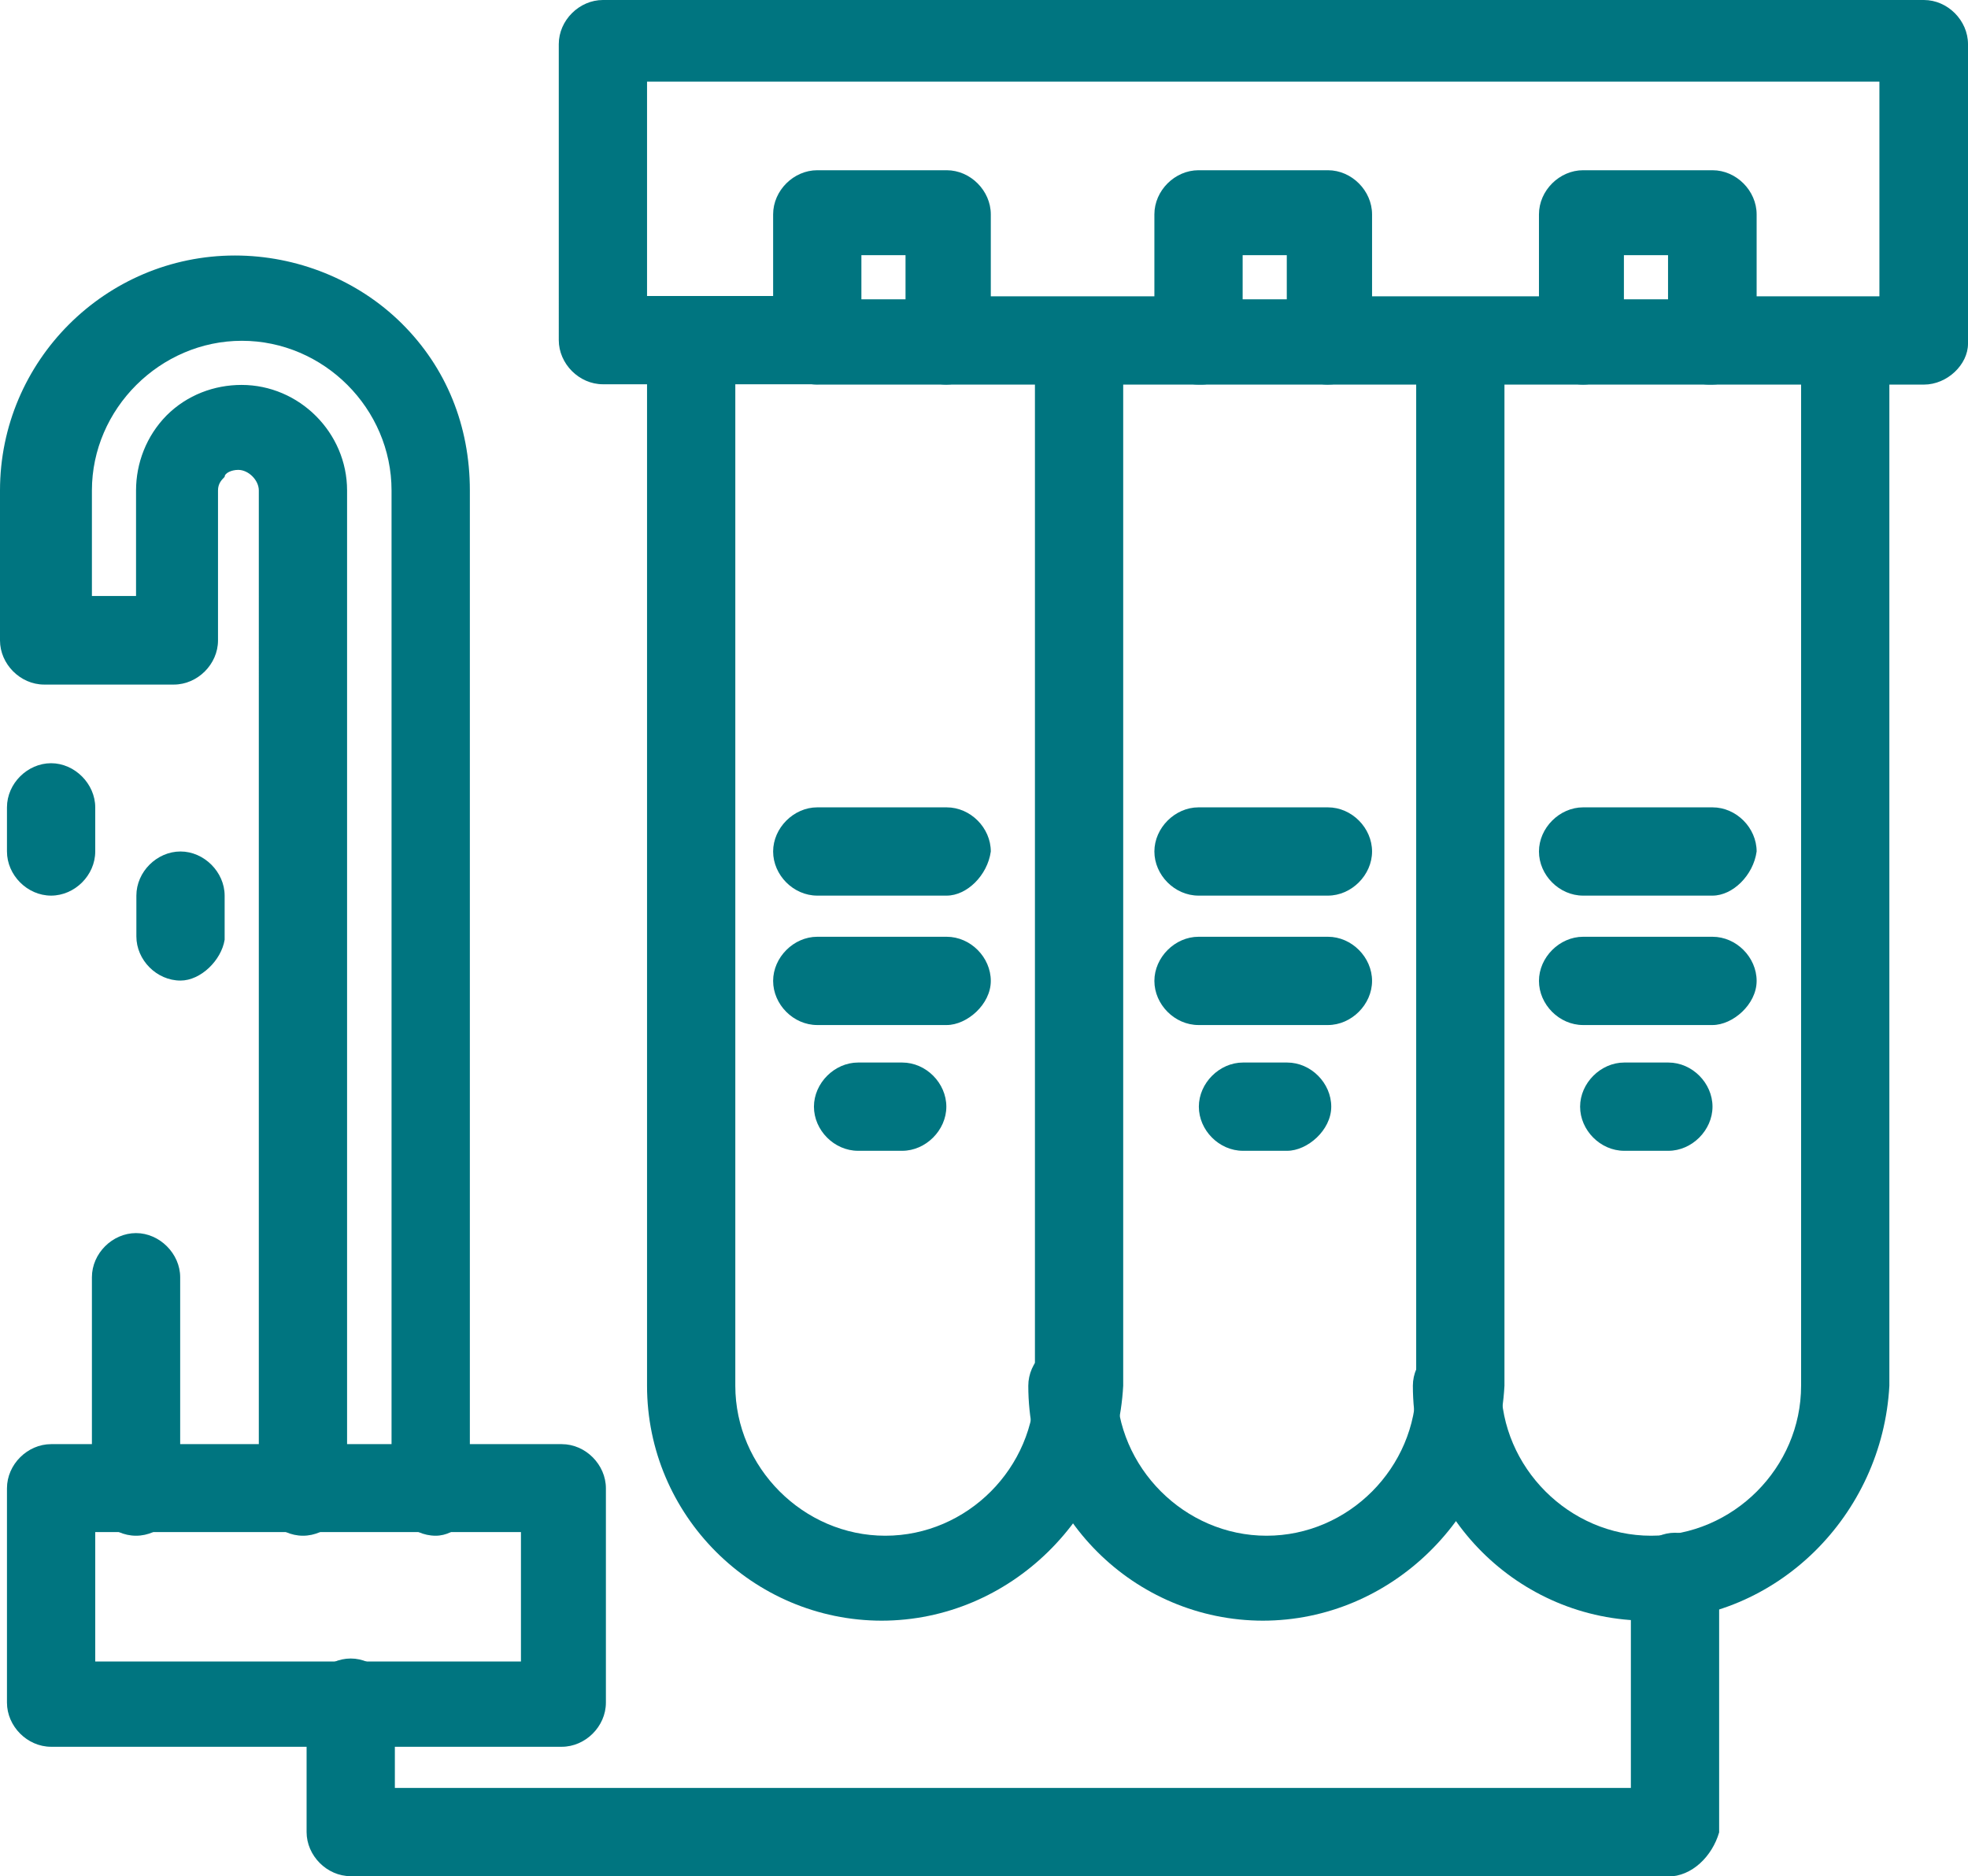
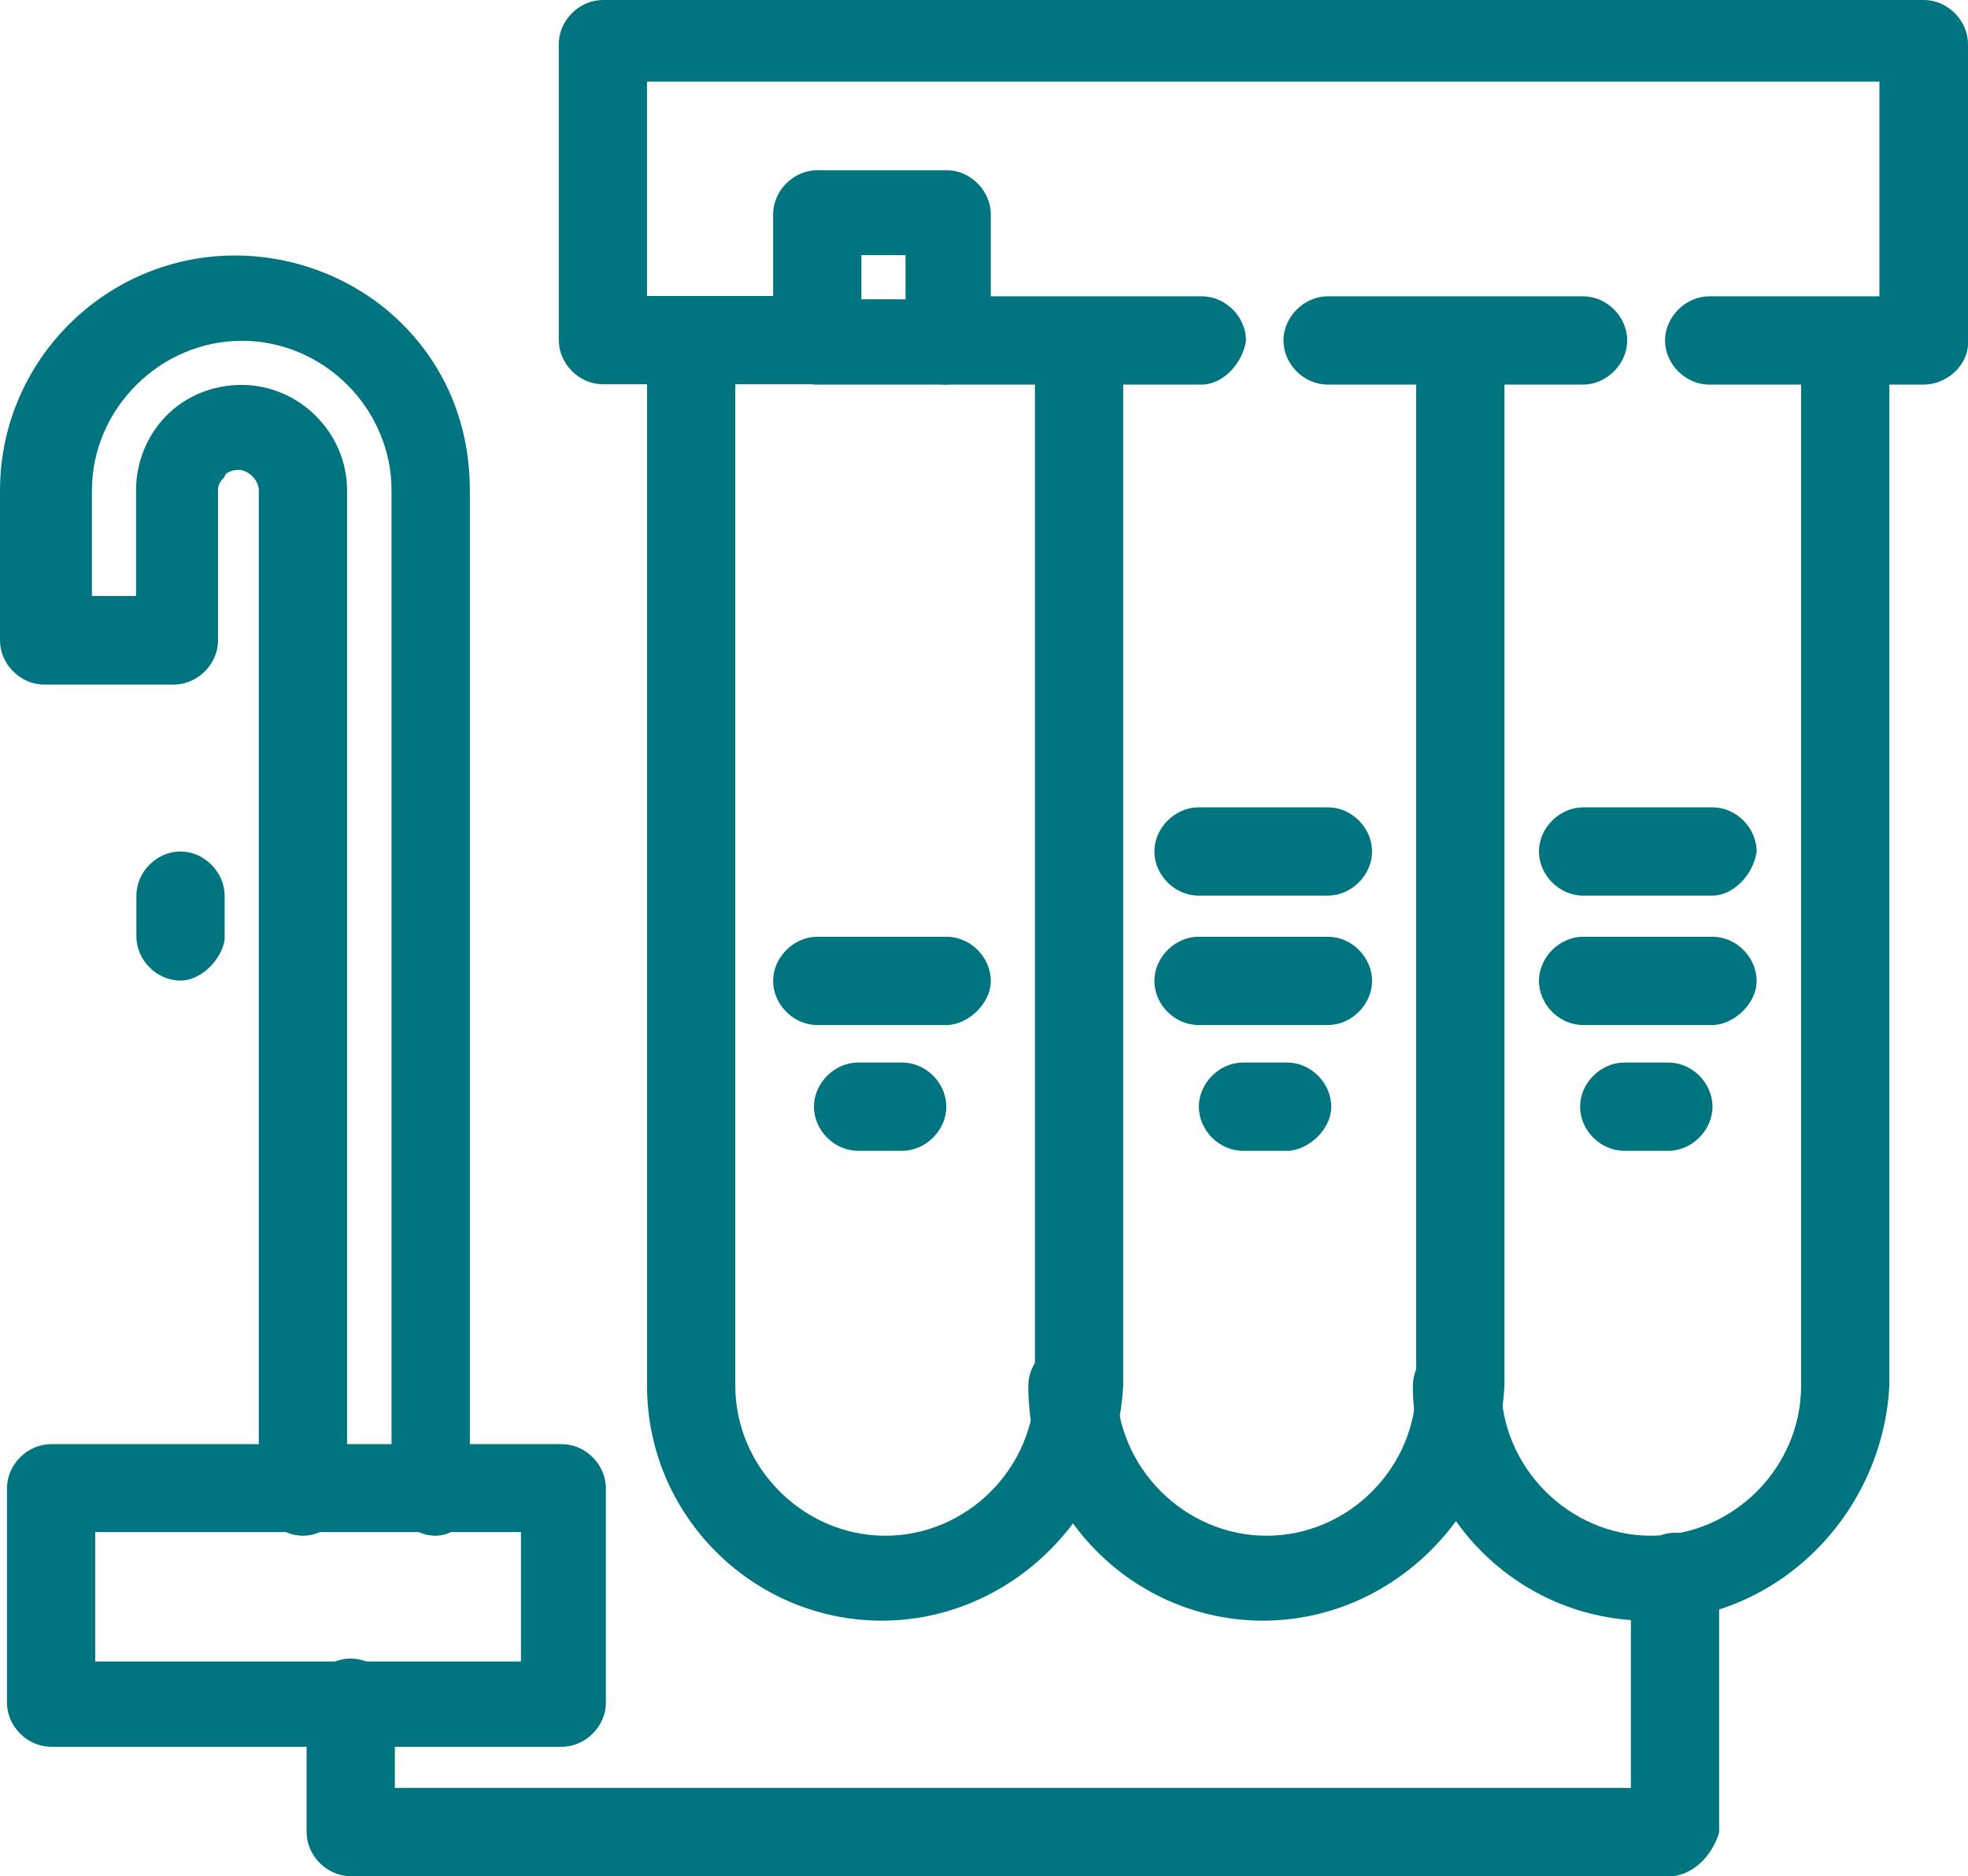
<svg xmlns="http://www.w3.org/2000/svg" id="Layer_2" data-name="Layer 2" viewBox="0 0 59.31 56.54" width="59.31px" height="56.54px">
  <defs>
    <style>
      .cls-1 {
        fill: #007580;
      }
    </style>
  </defs>
  <g id="_1" data-name="1">
    <g>
      <path class="cls-1" d="m49.66,48.84c-3.9,0-7.08-3.18-7.08-7.08,0-.72.62-1.33,1.33-1.33s1.33.62,1.33,1.33c0,2.46,2.05,4.52,4.52,4.52s4.52-2.05,4.52-4.52V10.36c0-.72.62-1.33,1.33-1.33s1.33.62,1.33,1.33v31.4c-.21,3.9-3.39,7.08-7.29,7.08Z" />
      <path class="cls-1" d="m38.07,48.84c-3.9,0-7.08-3.18-7.08-7.08,0-.72.62-1.33,1.33-1.33s1.33.62,1.33,1.33c0,2.46,2.05,4.52,4.52,4.52s4.51-2.05,4.51-4.52V10.36c0-.72.62-1.33,1.33-1.33s1.33.62,1.33,1.33v31.4c-.21,3.9-3.39,7.08-7.29,7.08Z" />
      <path class="cls-1" d="m26.58,48.84c-3.9,0-7.08-3.18-7.08-7.08V10.36c0-.72.62-1.33,1.33-1.33s1.33.62,1.33,1.33v31.4c0,2.46,2.05,4.52,4.52,4.52s4.51-2.05,4.51-4.52V10.36c0-.72.62-1.33,1.33-1.33s1.33.62,1.33,1.33v31.4c-.21,3.9-3.39,7.08-7.29,7.08Z" />
      <path class="cls-1" d="m57.98,11.59h-6.47c-.72,0-1.33-.62-1.33-1.33s.62-1.33,1.33-1.33h5.13V2.46H19.5v6.46h5.13c.72,0,1.33.62,1.33,1.33s-.62,1.33-1.33,1.33h-6.46c-.72,0-1.33-.62-1.33-1.33V1.33c0-.72.62-1.33,1.33-1.33h39.81c.72,0,1.33.62,1.33,1.33v9.03c0,.62-.62,1.23-1.33,1.23Z" />
      <path class="cls-1" d="m36.22,11.59h-7.7c-.72,0-1.33-.62-1.33-1.33s.62-1.33,1.33-1.33h7.7c.72,0,1.33.62,1.33,1.33-.1.72-.72,1.33-1.33,1.33Z" />
      <path class="cls-1" d="m47.71,11.59h-7.7c-.72,0-1.33-.62-1.33-1.33s.62-1.33,1.33-1.33h7.7c.72,0,1.33.62,1.33,1.33s-.62,1.33-1.33,1.33Z" />
      <path class="cls-1" d="m28.53,11.59h-3.9c-.72,0-1.33-.62-1.33-1.33v-3.8c0-.72.62-1.33,1.33-1.33h3.9c.72,0,1.33.62,1.33,1.33v3.9c-.1.62-.72,1.23-1.33,1.23Zm-2.57-2.57h1.33v-1.33h-1.33v1.33Z" />
-       <path class="cls-1" d="m40.02,11.59h-3.9c-.72,0-1.33-.62-1.33-1.33v-3.8c0-.72.62-1.33,1.33-1.33h3.9c.72,0,1.33.62,1.33,1.33v3.9c0,.62-.62,1.23-1.33,1.23Zm-2.57-2.57h1.33v-1.33h-1.33v1.33Z" />
-       <path class="cls-1" d="m51.61,11.59h-3.9c-.72,0-1.33-.62-1.33-1.33v-3.8c0-.72.62-1.33,1.33-1.33h3.9c.72,0,1.33.62,1.33,1.33v3.9c-.1.62-.72,1.23-1.33,1.23Zm-2.57-2.57h1.23v-1.33h-1.33v1.33h.1Z" />
      <path class="cls-1" d="m13.13,46.28c-.72,0-1.33-.62-1.33-1.33V14.78c0-1.23-.51-2.36-1.33-3.18s-1.95-1.33-3.18-1.33c-2.46,0-4.52,2.05-4.52,4.51v3.18h1.33v-3.18c0-.82.31-1.64.92-2.26.62-.62,1.44-.92,2.26-.92,1.74,0,3.18,1.44,3.18,3.18v30.17c0,.72-.62,1.33-1.33,1.33s-1.33-.62-1.33-1.33V14.78c0-.31-.31-.62-.62-.62-.21,0-.41.1-.41.21-.1.1-.2.21-.2.41v4.52c0,.72-.62,1.33-1.33,1.33H1.33c-.72,0-1.33-.62-1.33-1.33v-4.52c0-3.9,3.18-7.08,7.08-7.08,1.85,0,3.69.72,5.03,2.05s2.05,3.08,2.05,5.03v30.17c.21.72-.41,1.33-1.03,1.33Z" />
      <path class="cls-1" d="m16.93,52.64H1.54c-.72,0-1.33-.62-1.33-1.33v-6.46c0-.72.62-1.33,1.33-1.33h15.39c.72,0,1.33.62,1.33,1.33v6.46c0,.72-.62,1.33-1.33,1.33Zm-14.06-2.57h12.83v-3.9H2.87v3.9Z" />
      <path class="cls-1" d="m50.28,56.54H10.57c-.72,0-1.33-.62-1.33-1.33v-3.9c0-.72.62-1.33,1.33-1.33s1.33.62,1.33,1.33v2.57h37.25v-6.36c0-.72.62-1.33,1.33-1.33s1.33.62,1.33,1.33v7.7c-.21.72-.82,1.33-1.54,1.33Z" />
-       <path class="cls-1" d="m4.1,46.28c-.72,0-1.33-.62-1.33-1.33v-6.46c0-.72.62-1.33,1.33-1.33s1.33.62,1.33,1.33v6.46c0,.72-.62,1.33-1.33,1.33Z" />
      <path class="cls-1" d="m51.61,26.99h-3.9c-.72,0-1.33-.62-1.33-1.33s.62-1.33,1.33-1.33h3.9c.72,0,1.33.62,1.33,1.33-.1.72-.72,1.33-1.33,1.33Z" />
      <path class="cls-1" d="m51.61,30.89h-3.9c-.72,0-1.33-.62-1.33-1.33s.62-1.33,1.33-1.33h3.9c.72,0,1.33.62,1.33,1.33s-.72,1.33-1.33,1.33Z" />
      <path class="cls-1" d="m50.28,34.68h-1.33c-.72,0-1.33-.62-1.33-1.33s.62-1.33,1.33-1.33h1.33c.72,0,1.33.62,1.33,1.33s-.62,1.33-1.33,1.33Z" />
      <path class="cls-1" d="m40.02,26.99h-3.9c-.72,0-1.33-.62-1.33-1.33s.62-1.33,1.33-1.33h3.9c.72,0,1.33.62,1.33,1.33s-.62,1.33-1.33,1.33Z" />
      <path class="cls-1" d="m40.02,30.89h-3.9c-.72,0-1.33-.62-1.33-1.33s.62-1.33,1.33-1.33h3.9c.72,0,1.33.62,1.33,1.33s-.62,1.33-1.33,1.33Z" />
      <path class="cls-1" d="m38.79,34.68h-1.33c-.72,0-1.33-.62-1.33-1.33s.62-1.33,1.33-1.33h1.33c.72,0,1.33.62,1.33,1.33s-.72,1.33-1.33,1.33Z" />
-       <path class="cls-1" d="m28.53,26.99h-3.9c-.72,0-1.33-.62-1.33-1.33s.62-1.33,1.33-1.33h3.9c.72,0,1.33.62,1.33,1.33-.1.72-.72,1.33-1.33,1.33Z" />
      <path class="cls-1" d="m28.53,30.89h-3.9c-.72,0-1.33-.62-1.33-1.33s.62-1.33,1.33-1.33h3.9c.72,0,1.33.62,1.33,1.33s-.72,1.33-1.33,1.33Z" />
      <path class="cls-1" d="m27.19,34.68h-1.33c-.72,0-1.33-.62-1.33-1.33s.62-1.33,1.33-1.33h1.33c.72,0,1.33.62,1.33,1.33s-.62,1.33-1.33,1.33Z" />
-       <path class="cls-1" d="m1.54,26.99c-.72,0-1.33-.62-1.33-1.33v-1.33c0-.72.62-1.33,1.33-1.33s1.33.62,1.33,1.33v1.33c0,.72-.62,1.33-1.33,1.33Z" />
      <path class="cls-1" d="m5.44,29.55c-.72,0-1.33-.62-1.33-1.33v-1.23c0-.72.62-1.33,1.33-1.33s1.33.62,1.33,1.33v1.33c-.1.62-.72,1.23-1.33,1.23Z" />
    </g>
  </g>
</svg>